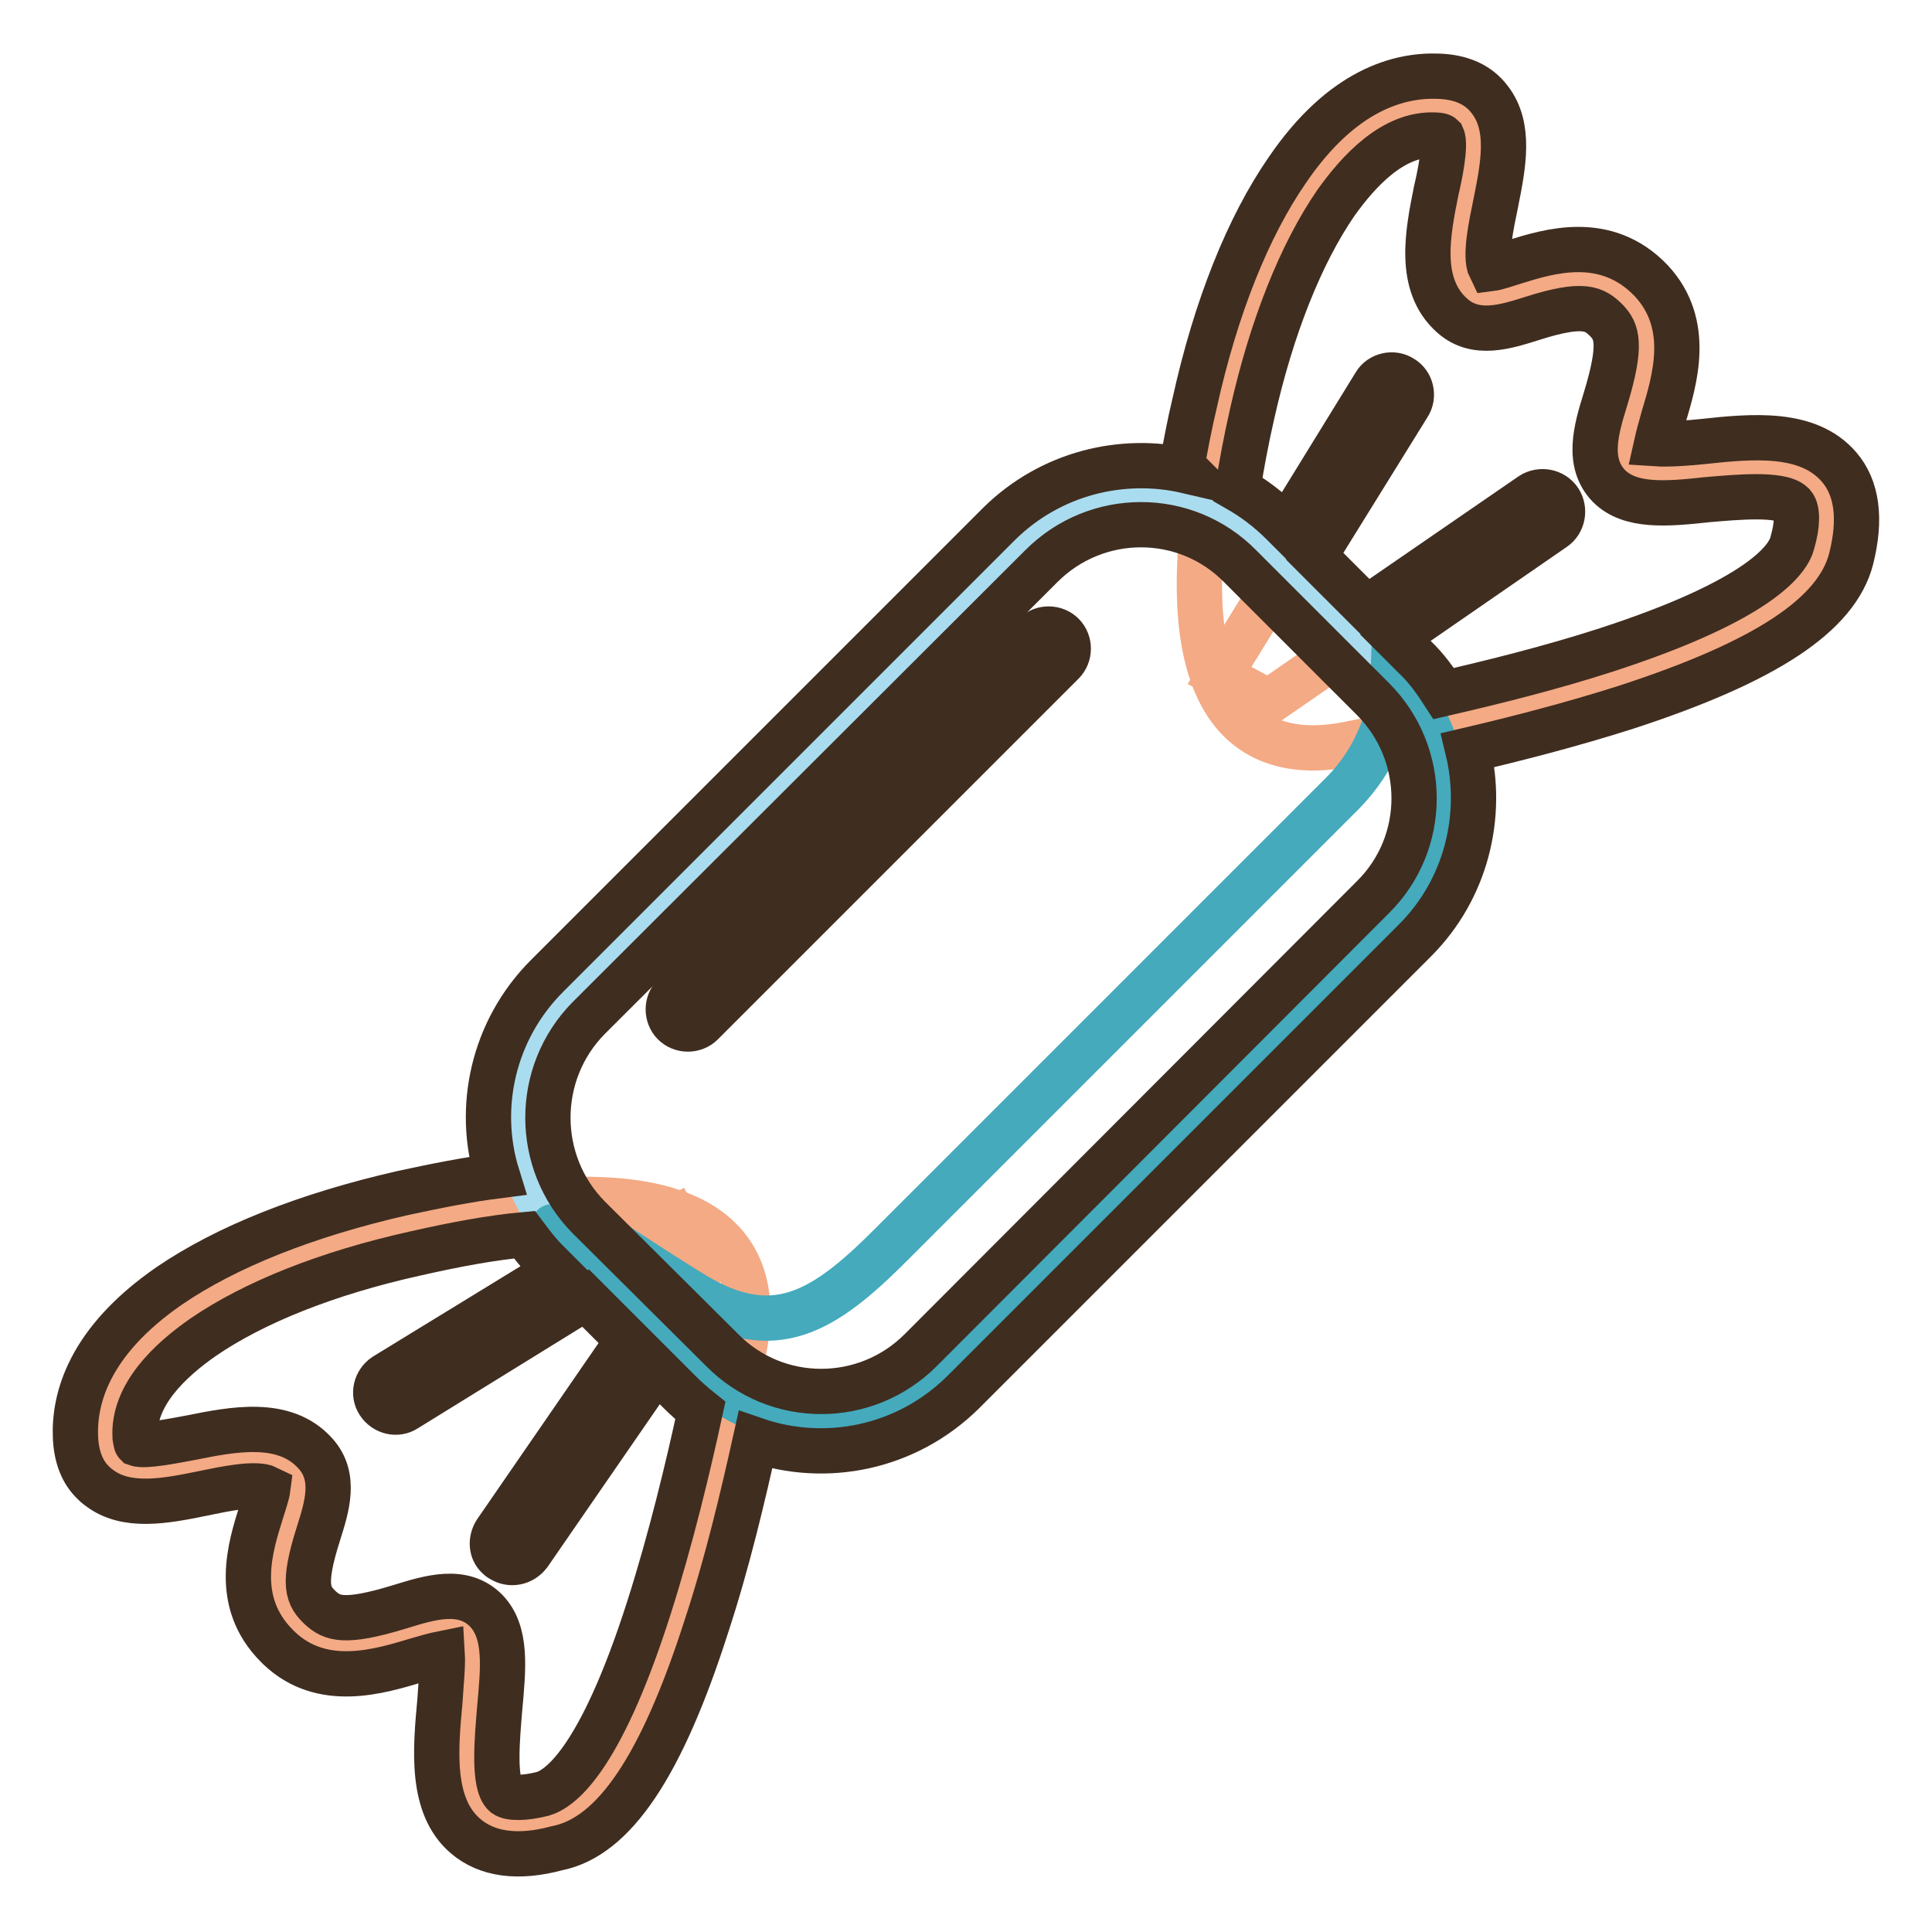
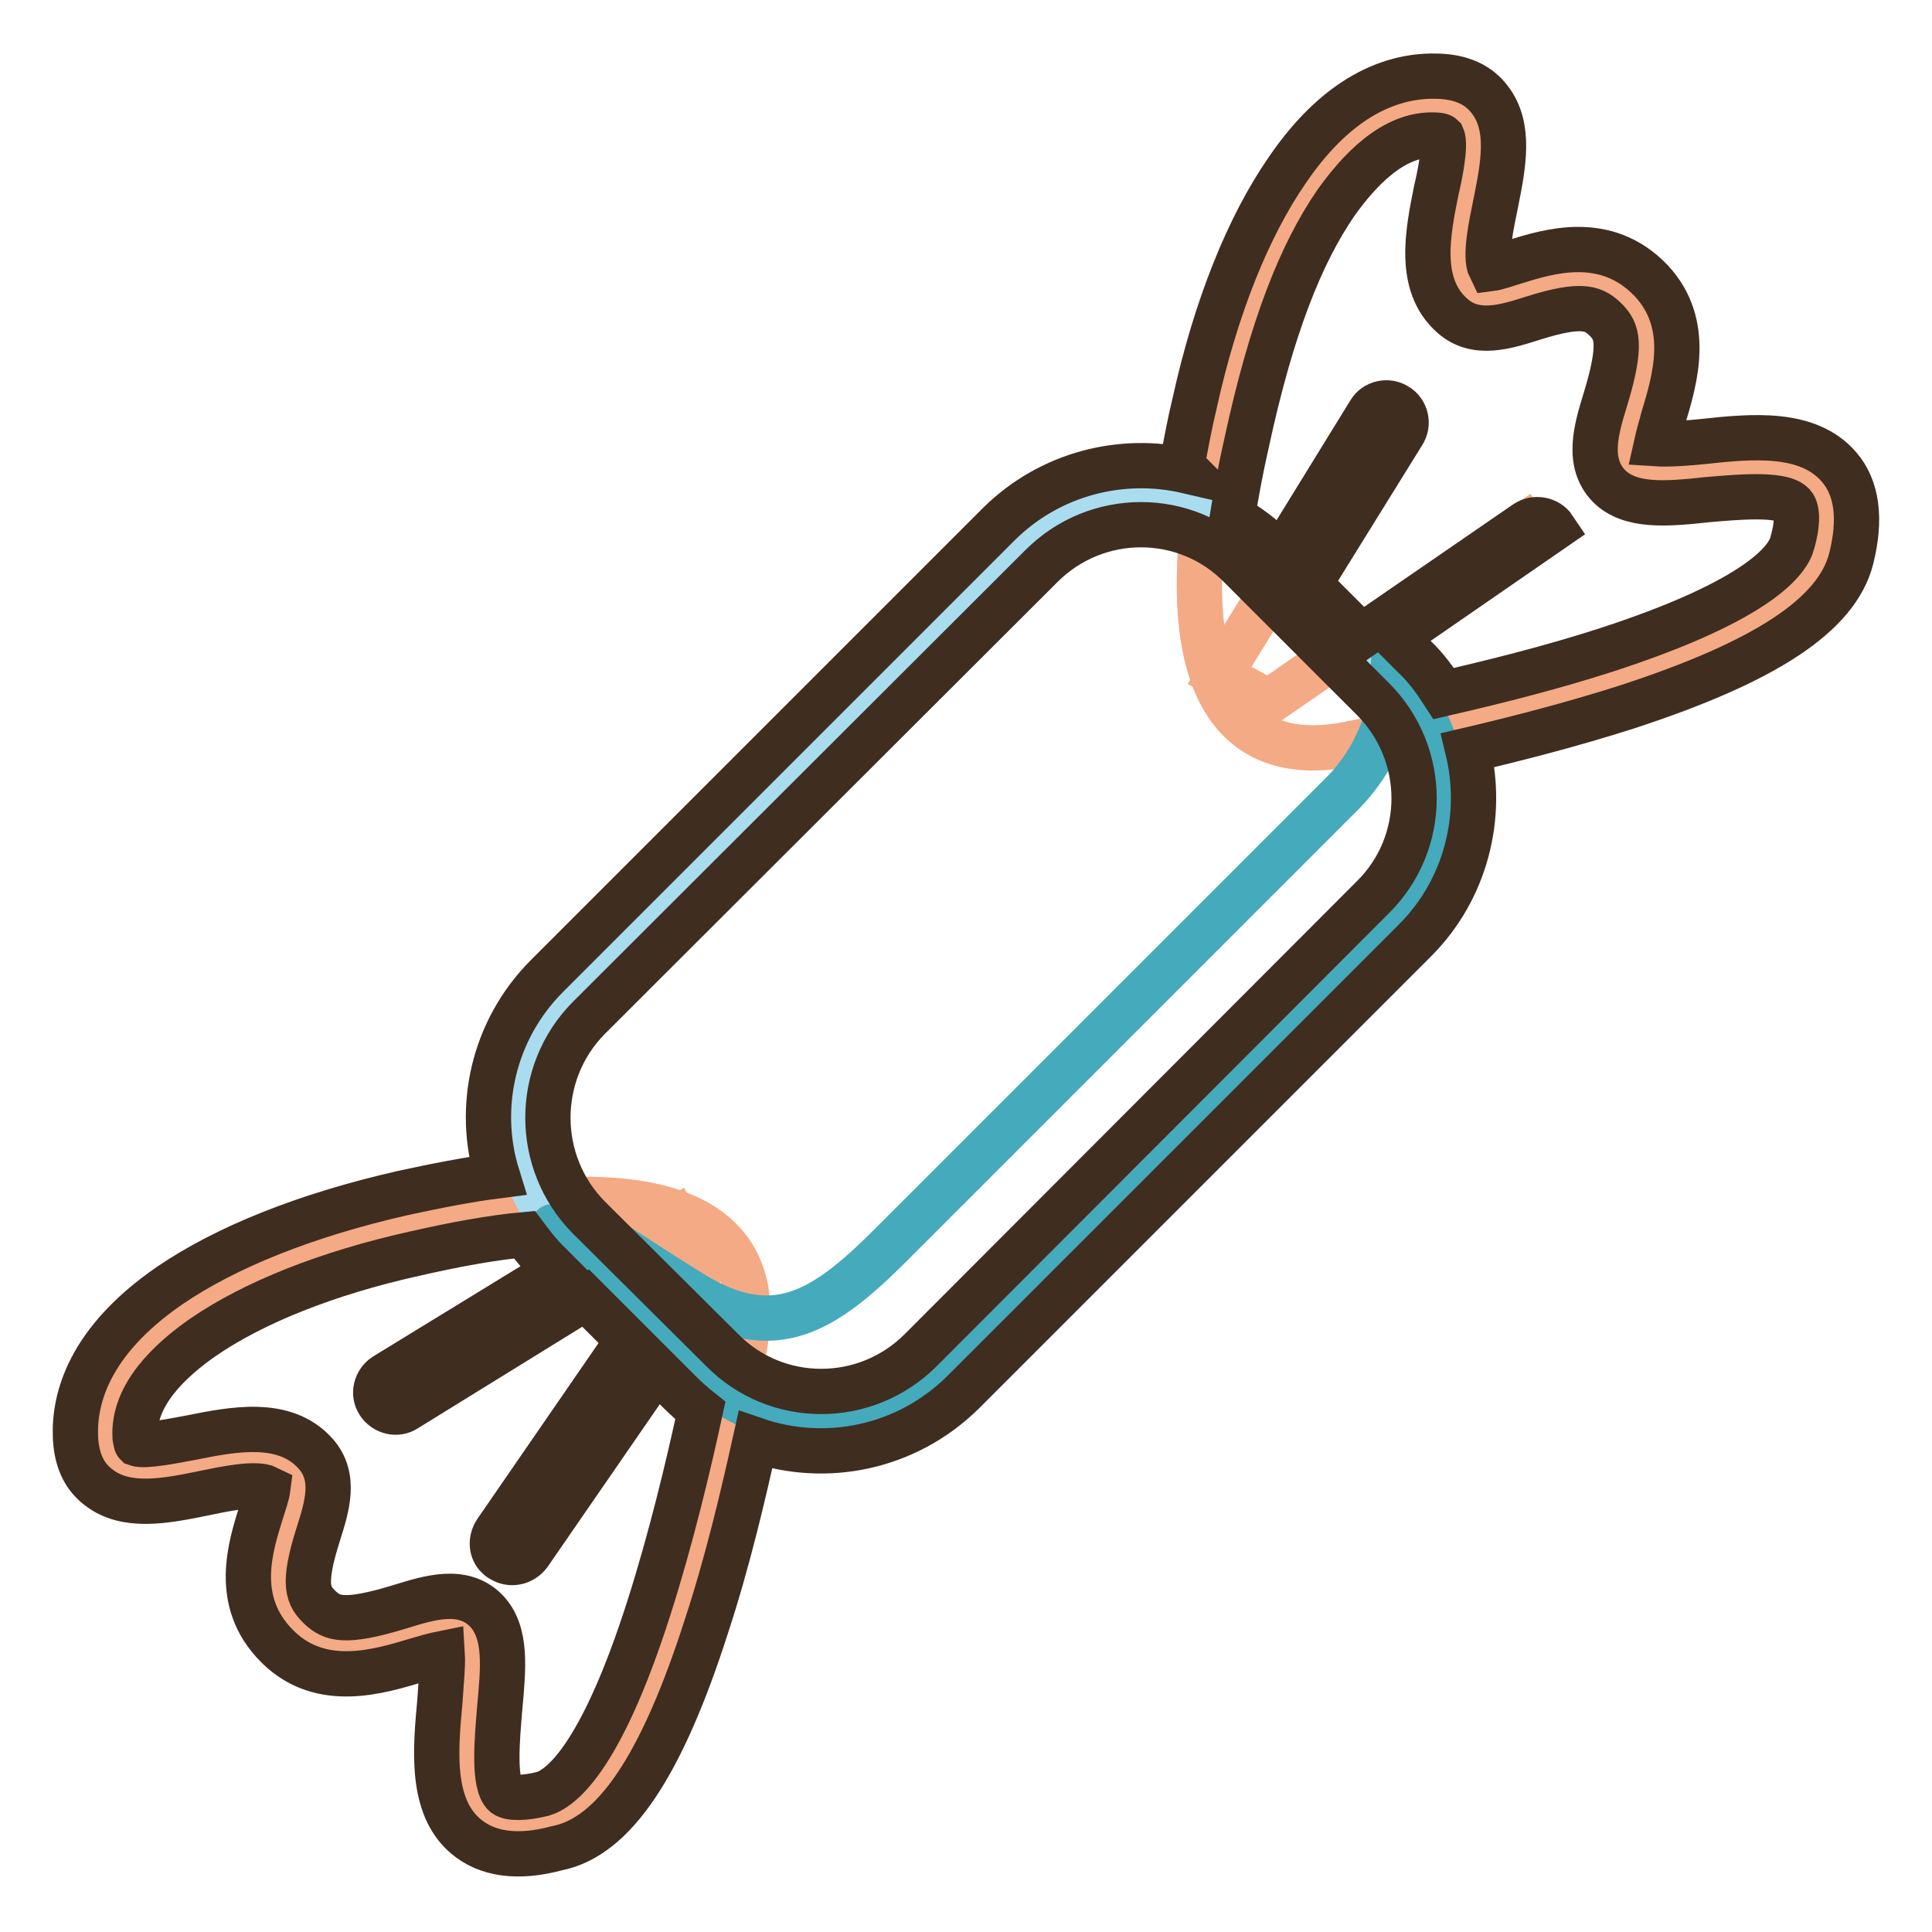
<svg xmlns="http://www.w3.org/2000/svg" version="1.1" x="0px" y="0px" viewBox="0 0 256 256" enable-background="new 0 0 256 256" xml:space="preserve">
  <g>
    <path stroke-width="6" fill-opacity="0" stroke="#f4aa84" d="M241.5,72.9c-3.7,14.2-50.4,23.2-62.8,25.7c-12.4,2.5-26-3.2-16.7-44.4c5.6-24.5,16.3-40.7,28.3-40.2 c11.4,0.5-1.8,19.1,4.7,24.9c3.5,3.2,13.7-6.5,20.8,0.9c6.6,7-3.1,18.4,0.3,21.7C220.6,66.1,246.3,54.2,241.5,72.9z" />
    <path stroke-width="6" fill-opacity="0" stroke="#f4aa84" d="M184.5,52.4l-22.9,37.1l6.5,3.5l36.4-25.1 M72.9,241.5c14.2-3.7,23.2-50.4,25.7-62.8s-3.2-26-44.4-16.7 c-24.5,5.6-40.7,16.3-40.2,28.3c0.5,11.4,19.1-1.8,24.9,4.7c3.2,3.5-6.5,13.7,0.9,20.8c7,6.6,18.4-3.1,21.7,0.3 C66.1,220.6,54.1,246.3,72.9,241.5z" />
    <path stroke-width="6" fill-opacity="0" stroke="#f4aa84" d="M52.4,184.5l37.1-22.9l3.5,6.5l-25.1,36.4" />
    <path stroke-width="6" fill-opacity="0" stroke="#aadcef" d="M92.8,181.7l-17.6-17.6c-8.8-8.8-8.8-23.1,0-31.9l59.9-59.9c8.8-8.8,23.1-8.8,31.9,0l17.6,17.6 c8.8,8.8,8.8,23.1,0,31.9l-59.9,60C115.9,190.5,101.6,190.5,92.8,181.7z" />
    <path stroke-width="6" fill-opacity="0" stroke="#44aabc" d="M184.7,89.8l-0.1-0.1c-0.2,5.5-2.4,11-6.6,15.3l-60,60c-8.8,8.8-15.4,13-26.1,6.5 c-4.8-2.9-16.1-10.4-16.1-10.4c-0.2,6-5.2-1.6-0.7,3l17.6,17.6c8.8,8.8,23.1,8.8,31.9,0l59.9-60C193.5,112.9,193.5,98.6,184.7,89.8 z" />
-     <path stroke-width="6" fill-opacity="0" stroke="#3f2d20" d="M140.8,84.1c-1-1-2.7-1-3.7,0l-47.8,47.8c-1,1-1,2.7,0,3.7c1,1,2.7,1,3.7,0l47.8-47.8 C141.8,86.8,141.8,85.1,140.8,84.1z" />
-     <path stroke-width="6" fill-opacity="0" stroke="#3f2d20" d="M93.6,215.5c2.8-8.5,4.9-17.5,6.5-24.7c9.3,3.2,20,1.1,27.5-6.3l59.9-59.9c6.8-6.8,9.1-16.5,7-25.2 c6.4-1.5,13.8-3.4,21-5.7c18.4-6,27.9-12.2,29.8-19.7c1.3-5.2,0.8-9.3-1.6-12.1c-4.1-4.8-11.5-4.1-18-3.4c-1.8,0.2-4.7,0.4-6.2,0.3 c0.2-0.9,0.6-2.3,0.9-3.4c1.5-5,3.8-12.4-1.6-18.2c-6-6.3-13.6-3.9-18.1-2.5c-1,0.3-2.4,0.8-3.2,0.9c-0.8-1.6,0.1-5.8,0.7-8.7 c1-5,2-10.1-0.8-13.7c-1.5-2-3.8-3-6.8-3.1c-5.1-0.2-12.7,1.7-20,12.4c-5.2,7.5-9.5,18.2-12.3,30.9c-0.7,2.9-1.2,5.7-1.7,8.3 l0.7,0.7c-8.6-2-18.1,0.3-24.9,7l-59.9,59.9c-7.2,7.2-9.4,17.5-6.6,26.5c-3.9,0.5-8,1.3-12.6,2.3c-12.7,2.9-23.3,7.1-30.9,12.3 c-10.7,7.4-12.6,15-12.4,20c0.1,2.6,0.9,4.7,2.4,6.1c0.2,0.2,0.4,0.4,0.7,0.6c3.6,2.8,8.8,1.8,13.7,0.8c2.9-0.6,7.1-1.5,8.7-0.7 c-0.1,0.8-0.6,2.2-0.9,3.2c-1.4,4.5-3.8,11.8,2.1,17.7c0.1,0.1,0.2,0.2,0.3,0.3c5.7,5.4,13.2,3.1,18.2,1.6c1-0.3,2.4-0.7,3.4-0.9 c0.1,1.6-0.2,4.4-0.3,6.2c-0.6,6.5-1.3,14,3.4,18c2.8,2.4,6.9,3,12.1,1.6C81.4,243.4,87.7,233.9,93.6,215.5z M177,26.9 c3-4.2,7.6-9.3,13.2-9c0.5,0,0.8,0.1,0.9,0.2c0.5,1.1-0.3,5.1-0.8,7.2c-1.1,5.5-2.5,12.4,2.1,16.5c3.1,2.8,7.1,1.5,10.6,0.4 c6.9-2.2,8.3-1.3,9.9,0.3c1.3,1.4,2.1,3-0.2,10.5c-1.2,3.9-2.5,8.3,0.5,11.4c2.8,2.8,7.6,2.4,13.1,1.8c3.6-0.3,9.7-0.9,11.2,0.6 l0.1,0.1c0.6,0.7,0.6,2.6-0.1,5c-0.5,2.1-4,7.5-24.6,14.2c-7.4,2.4-15.1,4.3-21.6,5.8c-1.1-1.7-2.3-3.4-3.9-4.9l-2.5-2.5l21-14.5 c1.2-0.8,1.5-2.5,0.7-3.7c-0.8-1.2-2.5-1.5-3.7-0.7l-21.8,15l-6.9-6.9l12.4-20c0.8-1.2,0.4-2.9-0.8-3.6c-1.2-0.8-2.9-0.4-3.6,0.8 l-11.7,19l-0.6-0.6c-1.8-1.8-3.8-3.3-5.9-4.5c0.5-3.1,1.1-6.4,1.9-9.9C168.5,43.3,172.4,33.6,177,26.9z M78,134.9L138,75 c7.3-7.3,19.1-7.3,26.3,0l17.6,17.6c7.3,7.3,7.3,19.1,0,26.3L122,178.9c-7.3,7.3-19.1,7.3-26.3,0L78,161.3 C70.8,154,70.8,142.2,78,134.9z M71.9,237.7c-2.4,0.6-4.3,0.6-5,0.1c-1.6-1.4-1-7.6-0.7-11.3c0.5-5.5,1-10.2-1.8-13.1 c-3.1-3.1-7.5-1.7-11.4-0.5c-7.5,2.3-9,1.5-10.5,0.2c-1.7-1.6-2.5-3-0.3-9.9c1.1-3.5,2.4-7.5-0.4-10.6c-4.1-4.6-11-3.2-16.5-2.1 c-2.2,0.4-6.1,1.2-7.2,0.8c-0.1-0.1-0.1-0.4-0.2-0.9c-0.3-5.6,4.7-10.2,9-13.2c6.7-4.6,16.4-8.5,28.1-11.1 c5.3-1.2,10.1-2.1,14.5-2.5c0.9,1.2,1.8,2.4,2.9,3.5l1.3,1.3L51,182.3c-1.2,0.8-1.6,2.4-0.8,3.6s2.4,1.6,3.6,0.8l23.8-14.7l5.6,5.6 l-17.5,25.4c-0.7,1.1-0.6,2.5,0.3,3.3c0.1,0.1,0.2,0.2,0.4,0.3c1.2,0.8,2.8,0.5,3.7-0.7L87,181.4l3,3c0.9,0.9,1.8,1.7,2.8,2.5 c-1.6,7.4-3.9,17-6.8,26.1C79.4,233.7,74,237.1,71.9,237.7L71.9,237.7z" />
+     <path stroke-width="6" fill-opacity="0" stroke="#3f2d20" d="M93.6,215.5c2.8-8.5,4.9-17.5,6.5-24.7c9.3,3.2,20,1.1,27.5-6.3l59.9-59.9c6.8-6.8,9.1-16.5,7-25.2 c6.4-1.5,13.8-3.4,21-5.7c18.4-6,27.9-12.2,29.8-19.7c1.3-5.2,0.8-9.3-1.6-12.1c-4.1-4.8-11.5-4.1-18-3.4c-1.8,0.2-4.7,0.4-6.2,0.3 c0.2-0.9,0.6-2.3,0.9-3.4c1.5-5,3.8-12.4-1.6-18.2c-6-6.3-13.6-3.9-18.1-2.5c-1,0.3-2.4,0.8-3.2,0.9c-0.8-1.6,0.1-5.8,0.7-8.7 c1-5,2-10.1-0.8-13.7c-1.5-2-3.8-3-6.8-3.1c-5.1-0.2-12.7,1.7-20,12.4c-5.2,7.5-9.5,18.2-12.3,30.9c-0.7,2.9-1.2,5.7-1.7,8.3 l0.7,0.7c-8.6-2-18.1,0.3-24.9,7l-59.9,59.9c-7.2,7.2-9.4,17.5-6.6,26.5c-3.9,0.5-8,1.3-12.6,2.3c-12.7,2.9-23.3,7.1-30.9,12.3 c-10.7,7.4-12.6,15-12.4,20c0.1,2.6,0.9,4.7,2.4,6.1c0.2,0.2,0.4,0.4,0.7,0.6c3.6,2.8,8.8,1.8,13.7,0.8c2.9-0.6,7.1-1.5,8.7-0.7 c-0.1,0.8-0.6,2.2-0.9,3.2c-1.4,4.5-3.8,11.8,2.1,17.7c0.1,0.1,0.2,0.2,0.3,0.3c5.7,5.4,13.2,3.1,18.2,1.6c1-0.3,2.4-0.7,3.4-0.9 c0.1,1.6-0.2,4.4-0.3,6.2c-0.6,6.5-1.3,14,3.4,18c2.8,2.4,6.9,3,12.1,1.6C81.4,243.4,87.7,233.9,93.6,215.5z M177,26.9 c3-4.2,7.6-9.3,13.2-9c0.5,0,0.8,0.1,0.9,0.2c0.5,1.1-0.3,5.1-0.8,7.2c-1.1,5.5-2.5,12.4,2.1,16.5c3.1,2.8,7.1,1.5,10.6,0.4 c6.9-2.2,8.3-1.3,9.9,0.3c1.3,1.4,2.1,3-0.2,10.5c-1.2,3.9-2.5,8.3,0.5,11.4c2.8,2.8,7.6,2.4,13.1,1.8c3.6-0.3,9.7-0.9,11.2,0.6 l0.1,0.1c0.6,0.7,0.6,2.6-0.1,5c-0.5,2.1-4,7.5-24.6,14.2c-7.4,2.4-15.1,4.3-21.6,5.8c-1.1-1.7-2.3-3.4-3.9-4.9l-2.5-2.5l21-14.5 c-0.8-1.2-2.5-1.5-3.7-0.7l-21.8,15l-6.9-6.9l12.4-20c0.8-1.2,0.4-2.9-0.8-3.6c-1.2-0.8-2.9-0.4-3.6,0.8 l-11.7,19l-0.6-0.6c-1.8-1.8-3.8-3.3-5.9-4.5c0.5-3.1,1.1-6.4,1.9-9.9C168.5,43.3,172.4,33.6,177,26.9z M78,134.9L138,75 c7.3-7.3,19.1-7.3,26.3,0l17.6,17.6c7.3,7.3,7.3,19.1,0,26.3L122,178.9c-7.3,7.3-19.1,7.3-26.3,0L78,161.3 C70.8,154,70.8,142.2,78,134.9z M71.9,237.7c-2.4,0.6-4.3,0.6-5,0.1c-1.6-1.4-1-7.6-0.7-11.3c0.5-5.5,1-10.2-1.8-13.1 c-3.1-3.1-7.5-1.7-11.4-0.5c-7.5,2.3-9,1.5-10.5,0.2c-1.7-1.6-2.5-3-0.3-9.9c1.1-3.5,2.4-7.5-0.4-10.6c-4.1-4.6-11-3.2-16.5-2.1 c-2.2,0.4-6.1,1.2-7.2,0.8c-0.1-0.1-0.1-0.4-0.2-0.9c-0.3-5.6,4.7-10.2,9-13.2c6.7-4.6,16.4-8.5,28.1-11.1 c5.3-1.2,10.1-2.1,14.5-2.5c0.9,1.2,1.8,2.4,2.9,3.5l1.3,1.3L51,182.3c-1.2,0.8-1.6,2.4-0.8,3.6s2.4,1.6,3.6,0.8l23.8-14.7l5.6,5.6 l-17.5,25.4c-0.7,1.1-0.6,2.5,0.3,3.3c0.1,0.1,0.2,0.2,0.4,0.3c1.2,0.8,2.8,0.5,3.7-0.7L87,181.4l3,3c0.9,0.9,1.8,1.7,2.8,2.5 c-1.6,7.4-3.9,17-6.8,26.1C79.4,233.7,74,237.1,71.9,237.7L71.9,237.7z" />
  </g>
</svg>